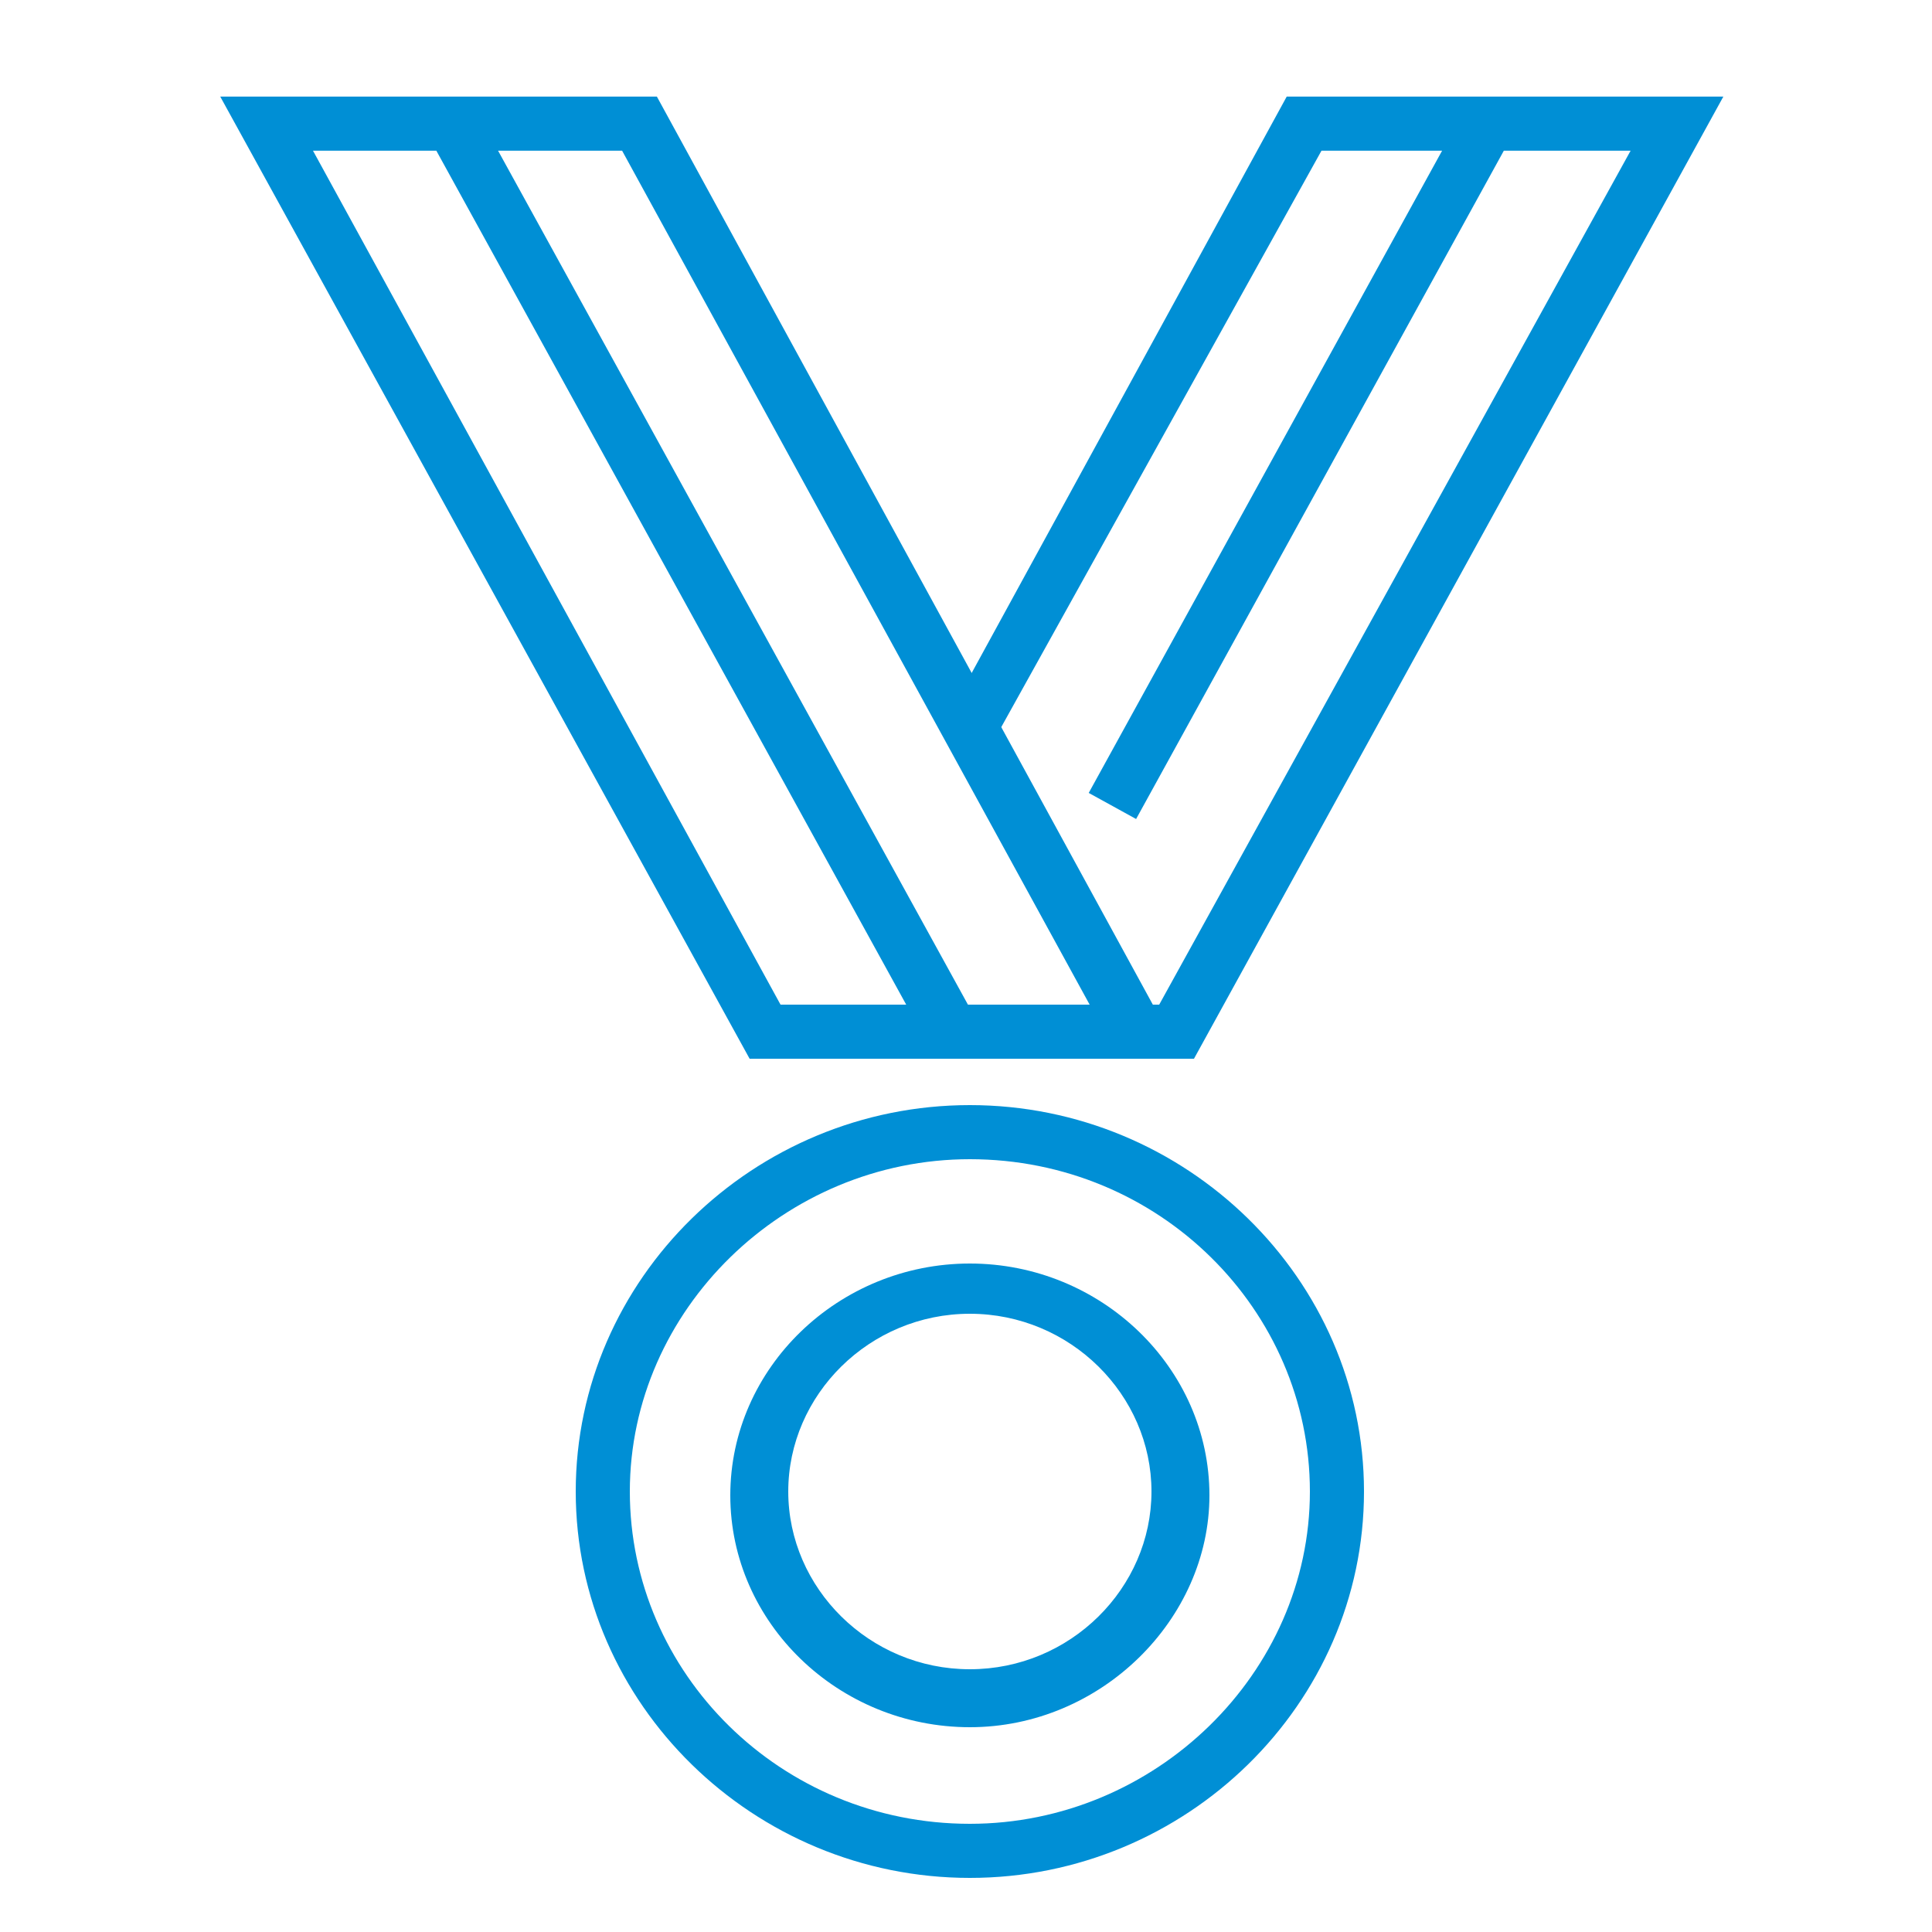
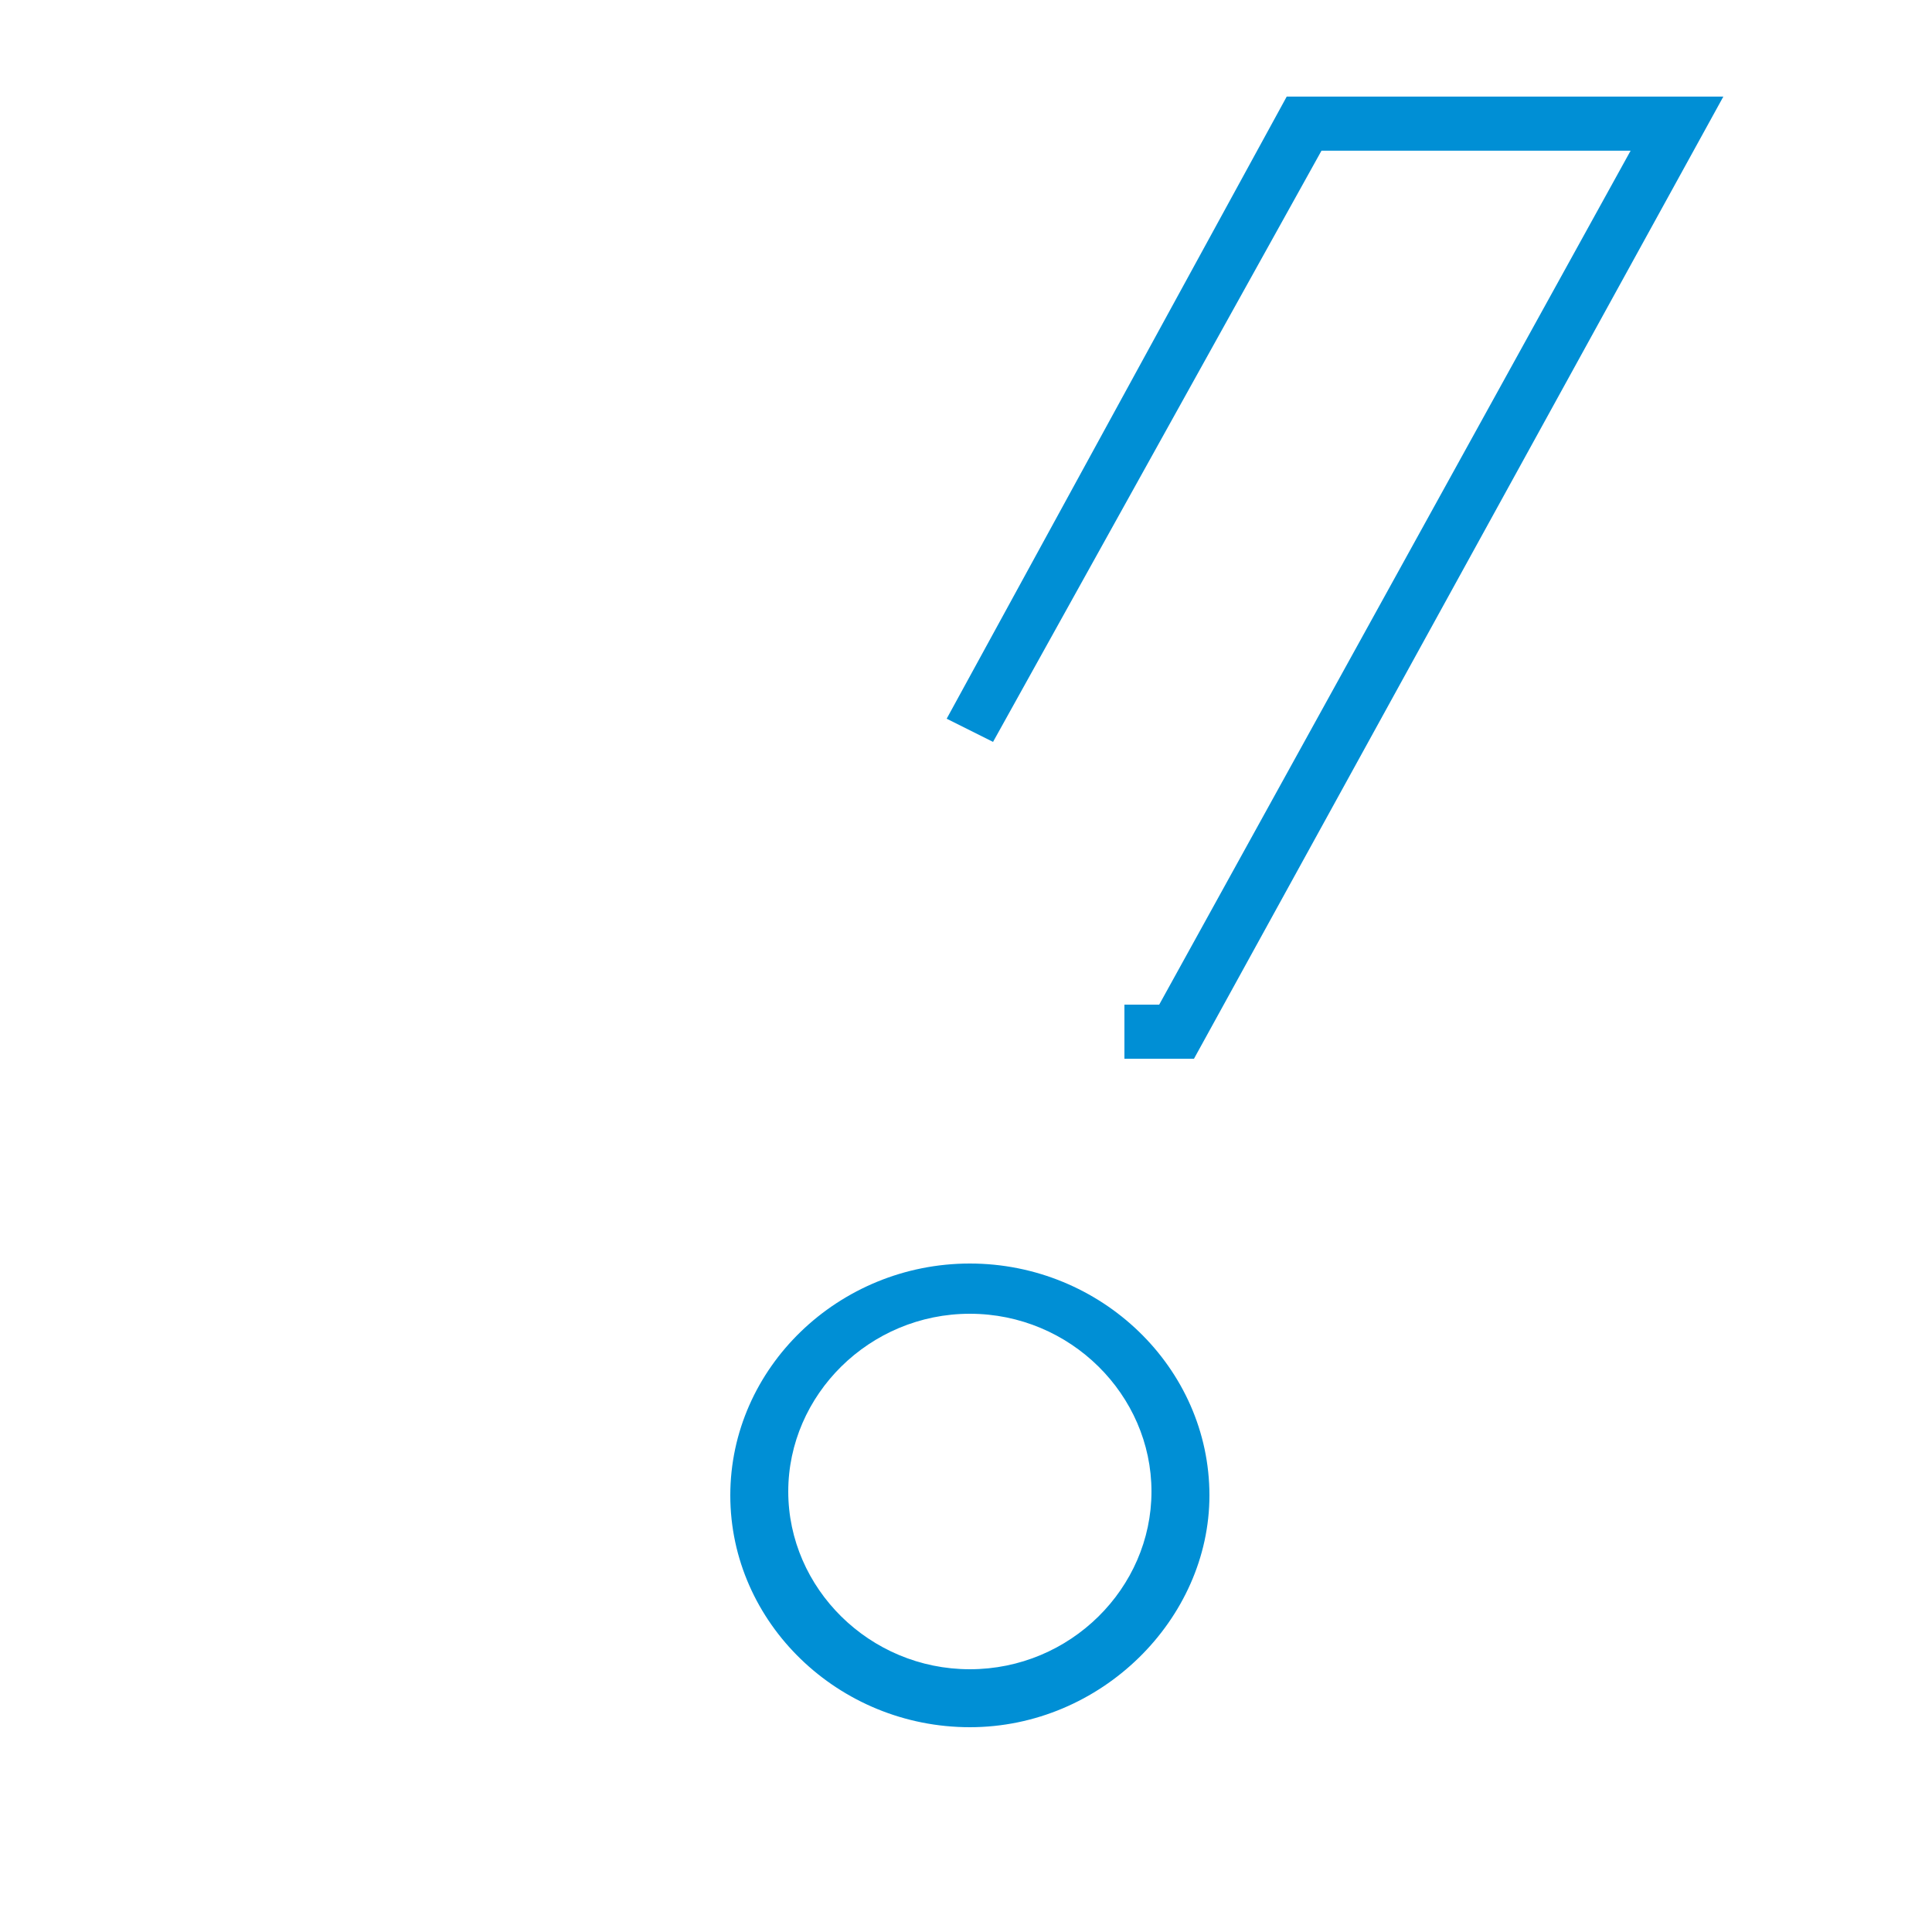
<svg xmlns="http://www.w3.org/2000/svg" version="1.1" id="Слой_1" x="0px" y="0px" viewBox="0 0 50 50" style="enable-background:new 0 0 50 50;" xml:space="preserve">
  <g>
    <g>
      <g>
        <polygon style="fill:#008FD5;" points="30.9,27.4 29.1,27.4 29.1,26 30,26 42.2,3.9 34.2,3.9 25.7,19.2 24.5,18.6 33.3,2.5      44.6,2.5    " />
-         <rect x="23.6" y="11.3" transform="matrix(0.482 -0.876 0.876 0.482 6.902 35.748)" style="fill:#008FD5;" width="20.1" height="1.4" />
      </g>
      <g>
-         <path style="fill:#008FD5;" d="M30.6,27.4H19.4L5.7,2.5h11.3L30.6,27.4z M20.2,26h8L16.1,3.9h-8L20.2,26z" />
-         <rect x="17.4" y="1.6" transform="matrix(0.876 -0.482 0.482 0.876 -4.904 10.553)" style="fill:#008FD5;" width="1.4" height="26.5" />
-       </g>
+         </g>
    </g>
-     <path style="fill:#008FD5;" d="M25.1,48.6c-5.6,0-10.2-4.5-10.2-10c0-5.5,4.6-10,10.2-10c5.6,0,10.2,4.5,10.2,10   C35.3,44.1,30.7,48.6,25.1,48.6z M25.1,30c-4.8,0-8.8,3.9-8.8,8.6s3.9,8.6,8.8,8.6c4.8,0,8.8-3.9,8.8-8.6S30,30,25.1,30z" />
    <path style="fill:#008FD5;" d="M25.1,44.7c-3.4,0-6.2-2.7-6.2-6c0-3.3,2.8-6,6.2-6c3.4,0,6.2,2.7,6.2,6   C31.3,41.9,28.5,44.7,25.1,44.7z M25.1,34c-2.6,0-4.7,2.1-4.7,4.6s2.1,4.6,4.7,4.6c2.6,0,4.7-2.1,4.7-4.6S27.7,34,25.1,34z" />
  </g>
</svg>